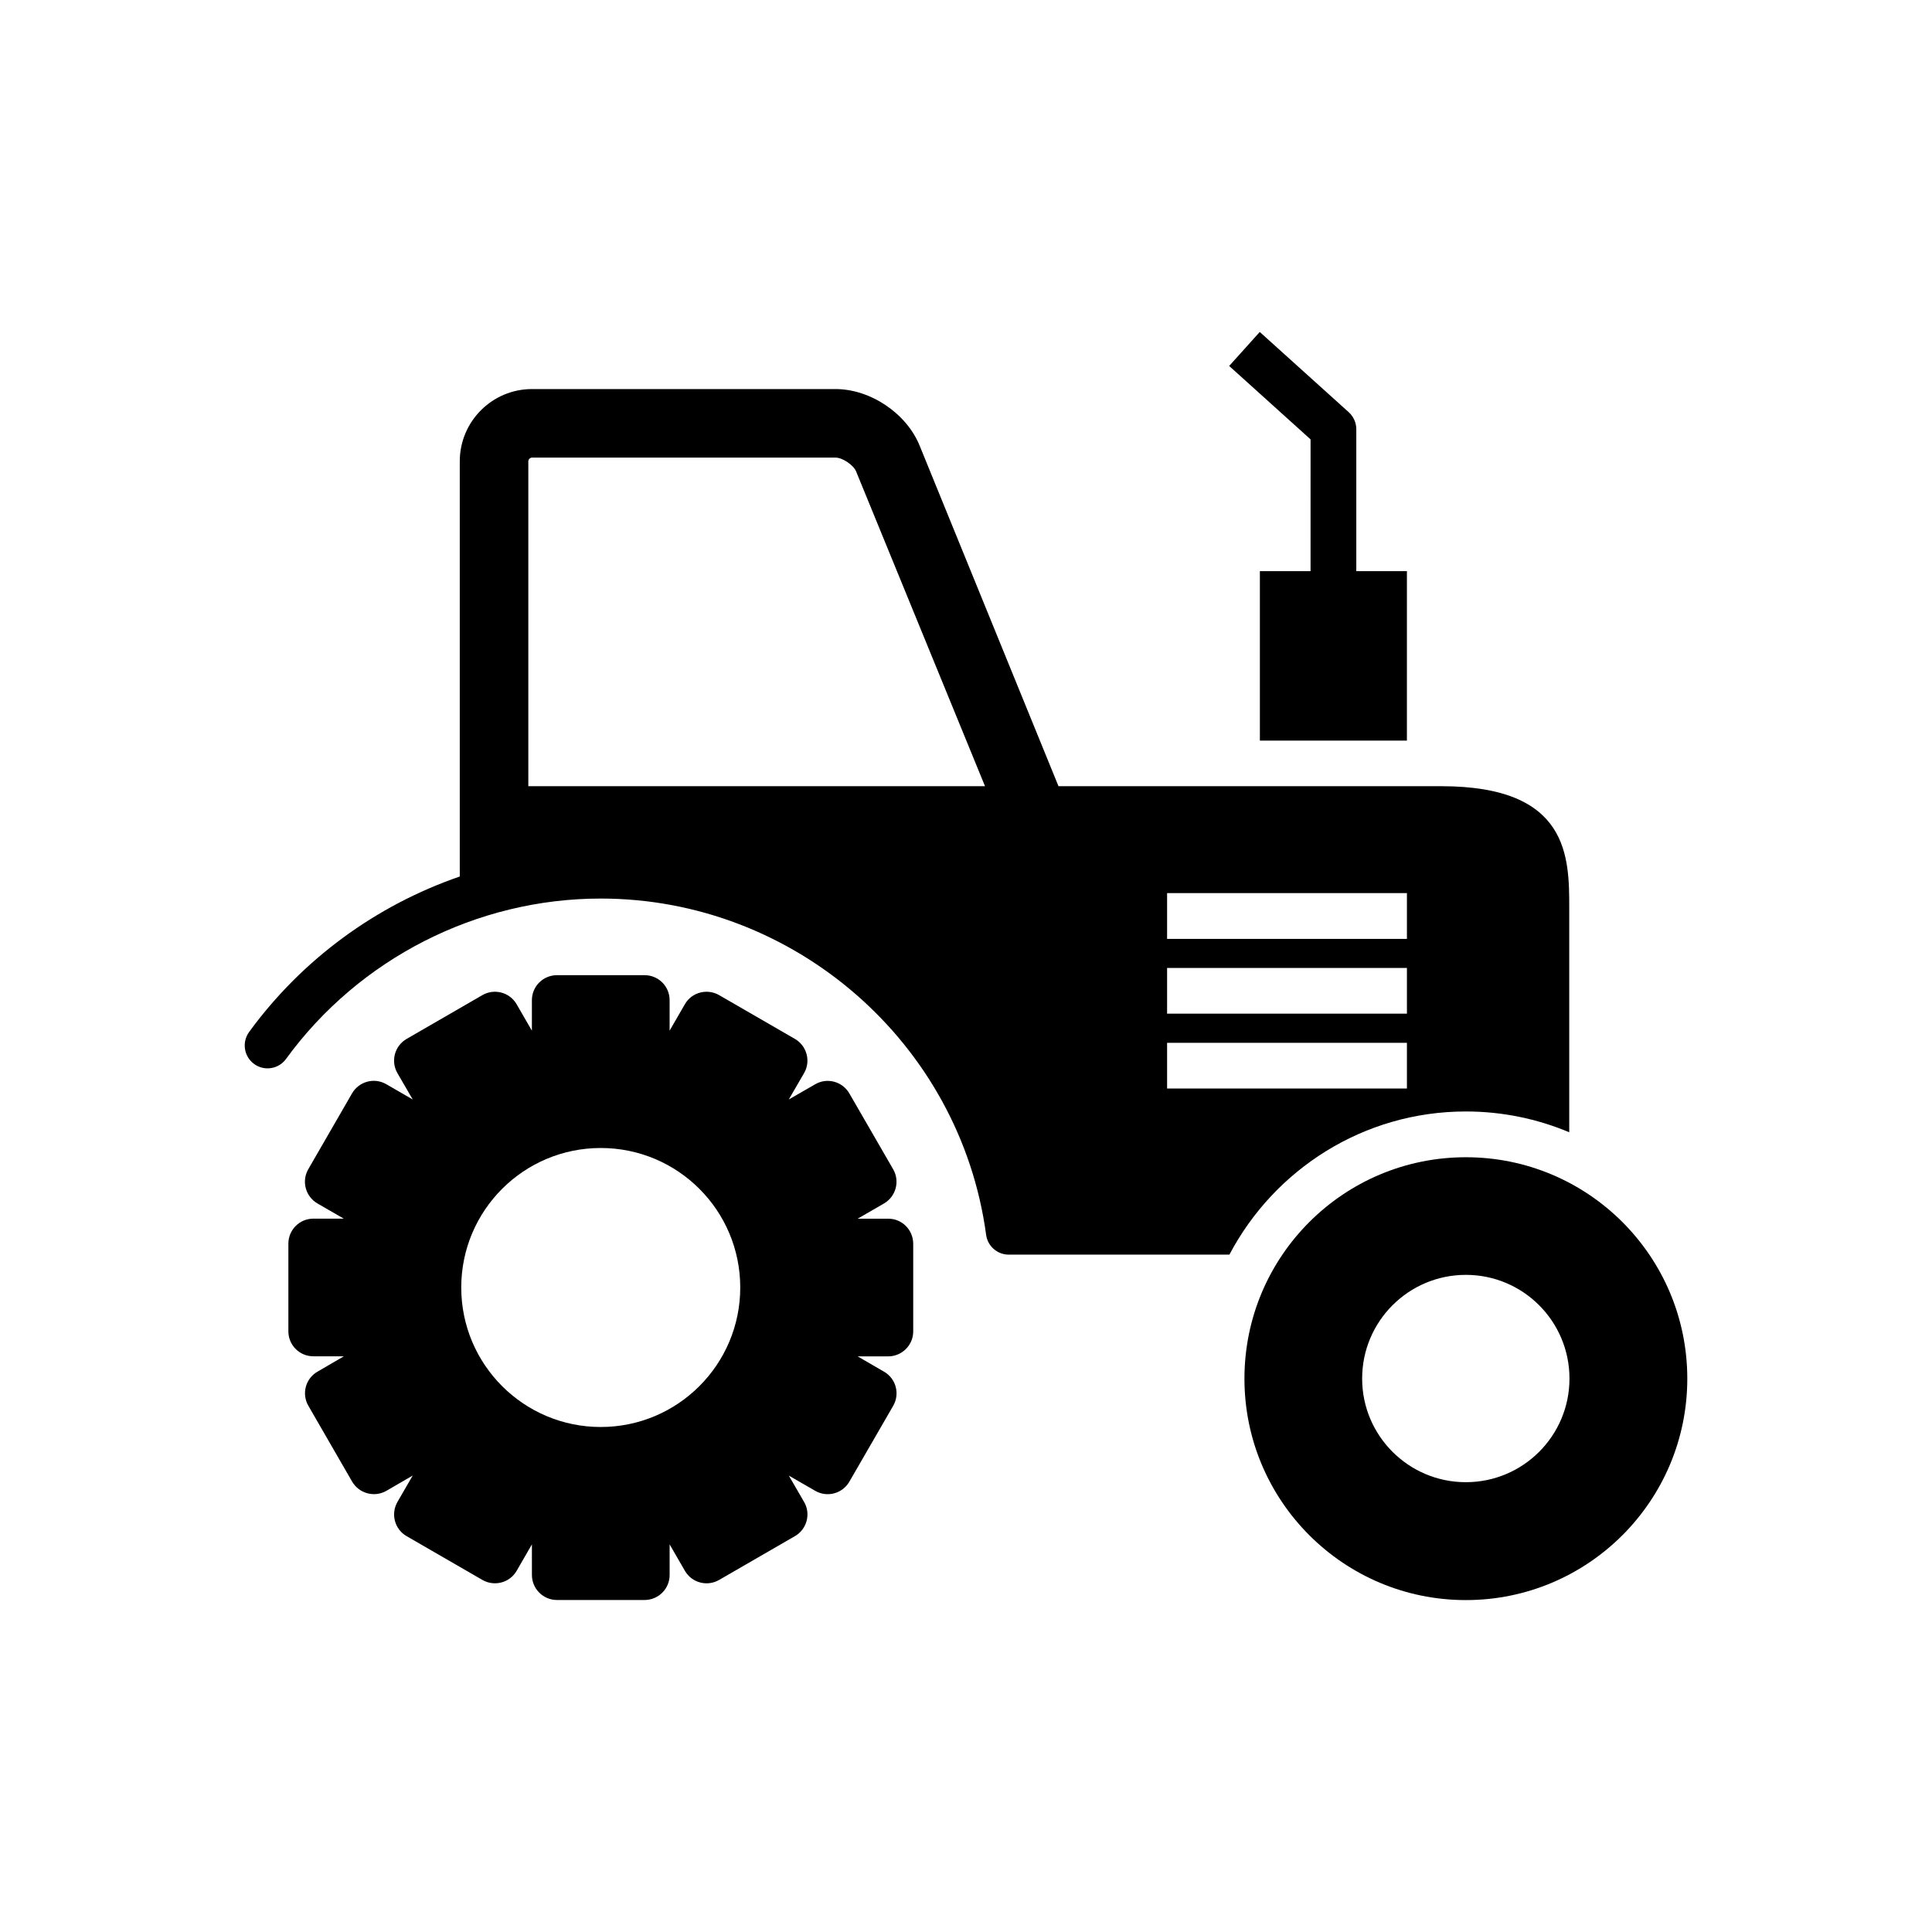
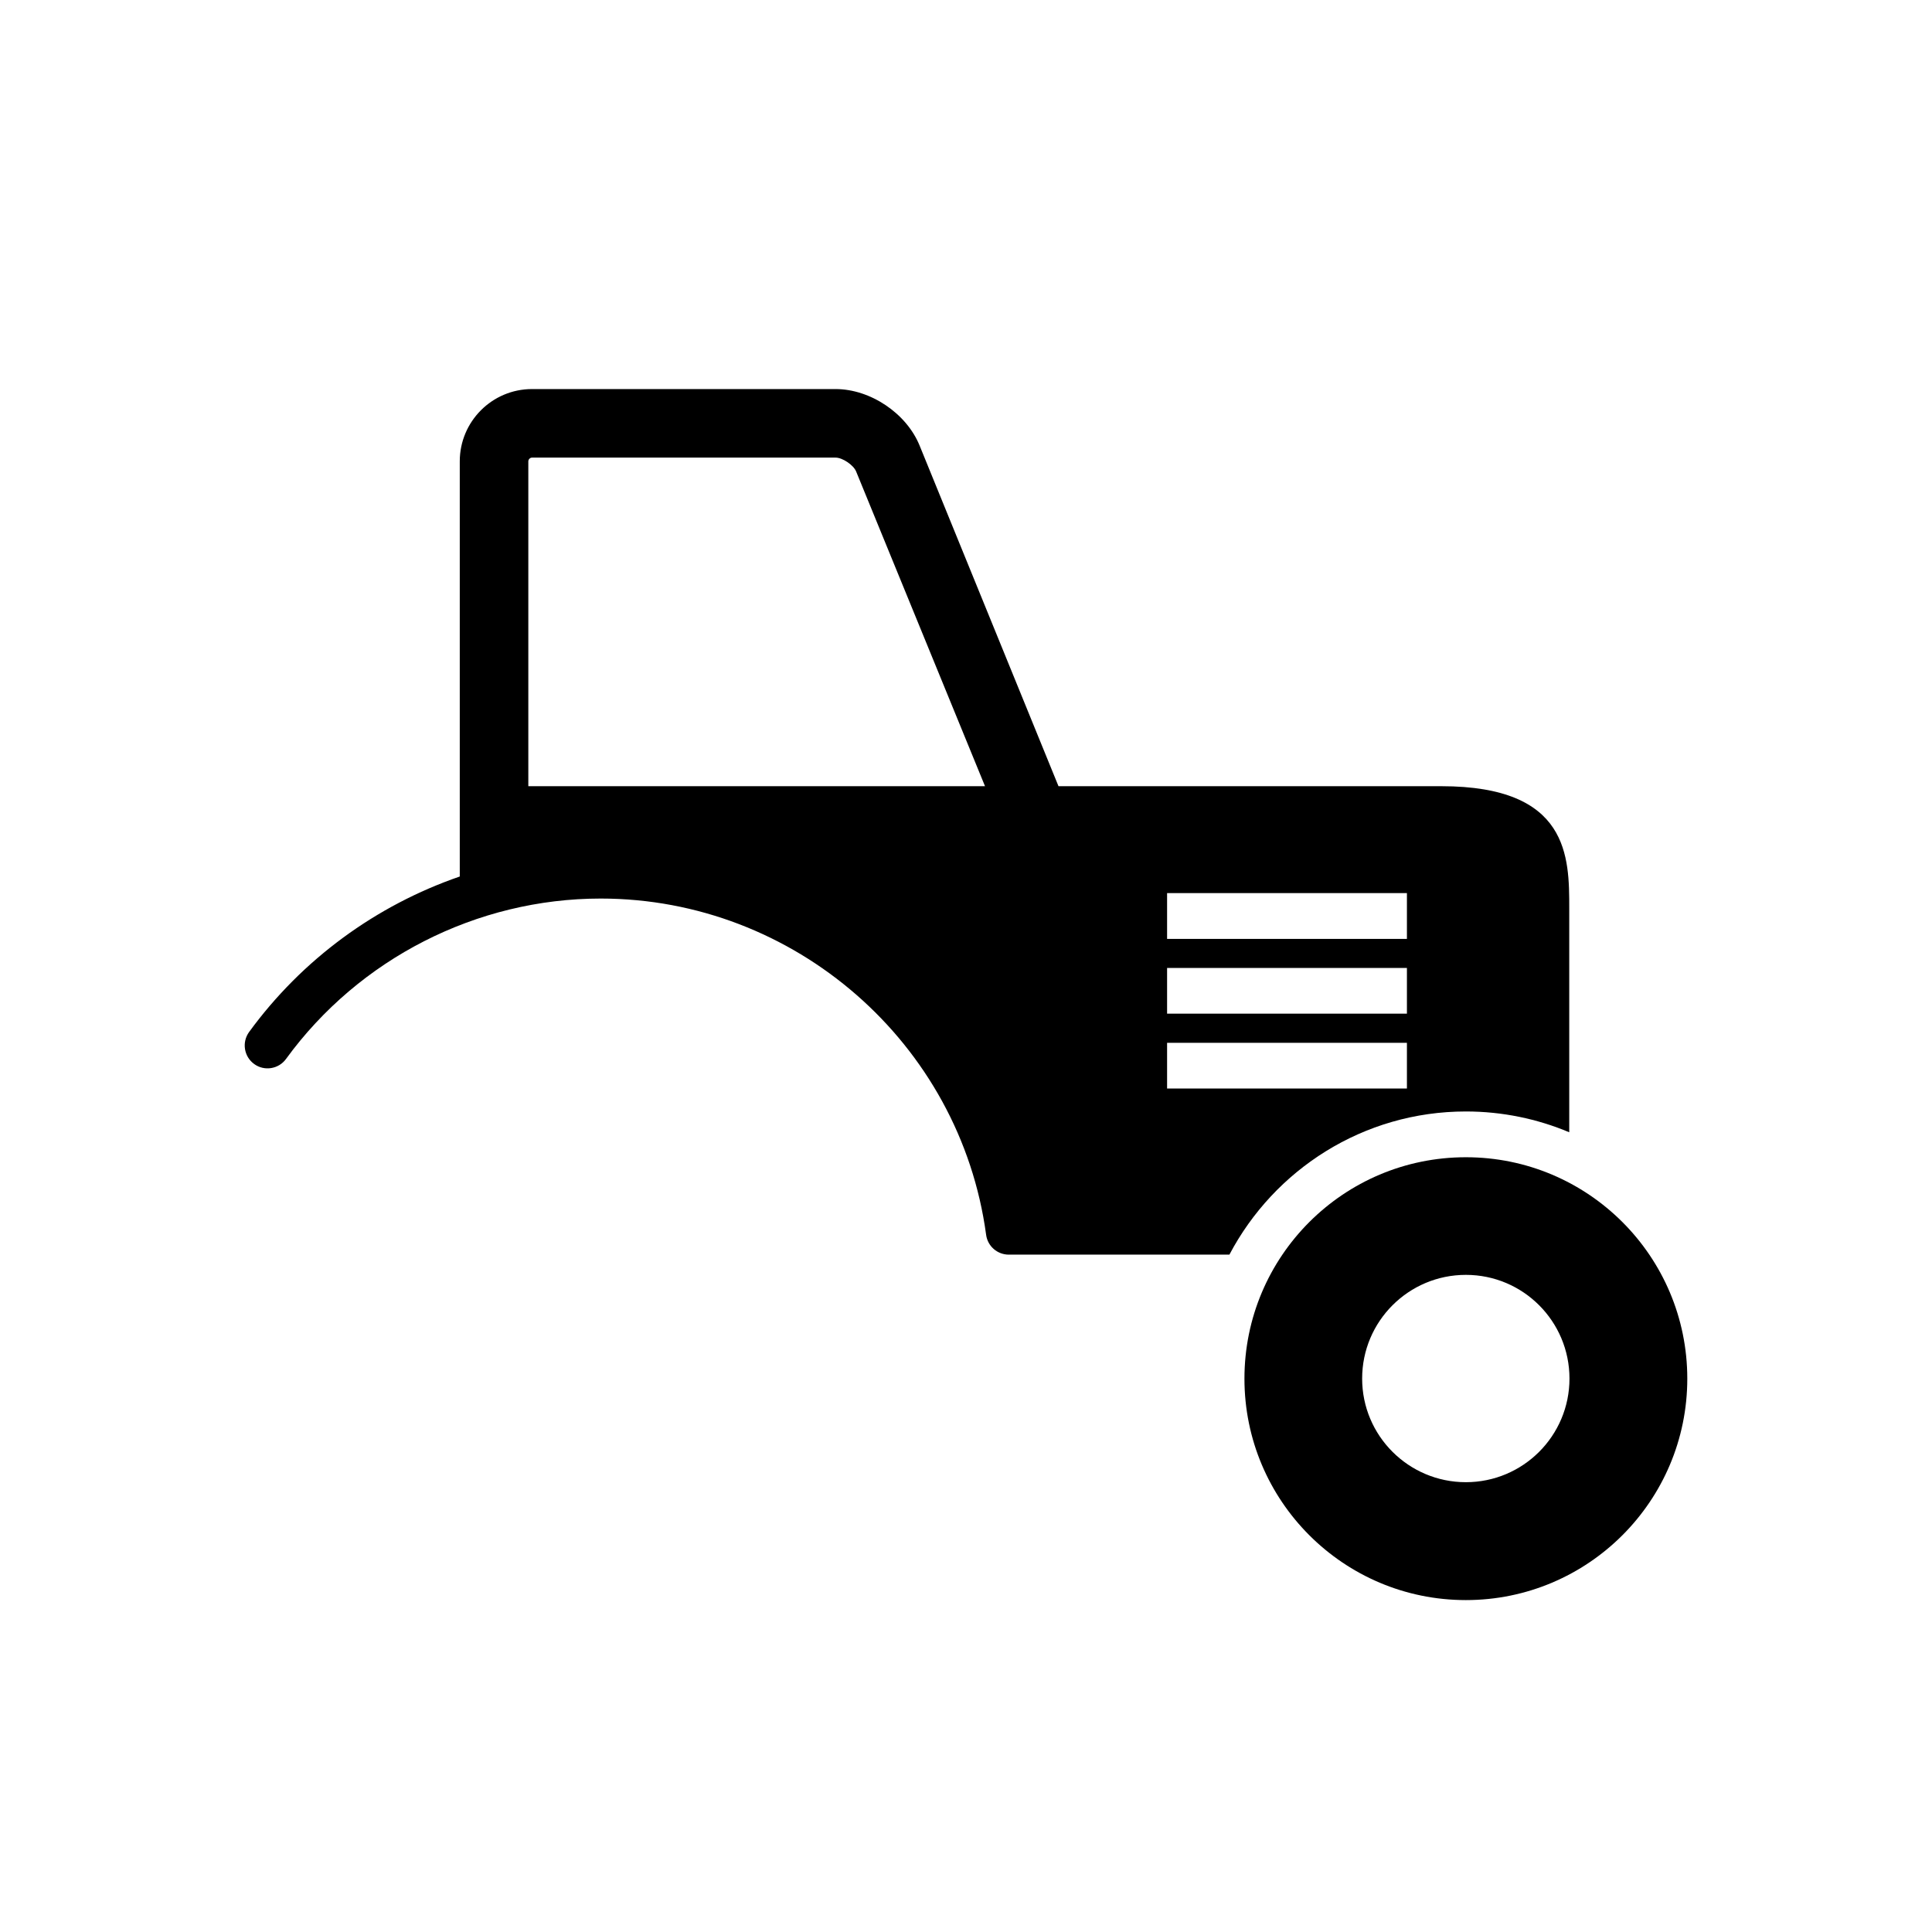
<svg xmlns="http://www.w3.org/2000/svg" fill="#000000" width="800px" height="800px" version="1.1" viewBox="144 144 512 512">
  <g>
-     <path d="m379.36 466.97h-8.078l6.977-4.031c3.18-1.844 4.266-5.902 2.441-9.07l-11.617-20.105c-1.828-3.164-5.887-4.266-9.035-2.426l-7.008 4.031 4.047-6.977c1.844-3.164 0.738-7.227-2.426-9.07l-20.105-11.617c-3.18-1.812-7.242-0.738-9.055 2.426l-4.047 7.008v-8.094c0-3.652-2.961-6.613-6.629-6.613l-23.223 0.004c-3.668 0-6.644 2.961-6.644 6.613v8.094l-4.047-7.008c-1.828-3.164-5.887-4.25-9.055-2.426l-20.105 11.617c-3.164 1.844-4.266 5.902-2.426 9.07l4.047 6.977-7.004-4.047c-3.18-1.844-7.227-0.738-9.07 2.426l-11.602 20.105c-1.828 3.164-0.738 7.227 2.426 9.07l6.992 4.031-8.062-0.004c-3.668 0-6.629 2.961-6.629 6.644v23.223c0 3.652 2.961 6.613 6.613 6.613h8.094l-6.977 4.062c-3.18 1.812-4.266 5.871-2.441 9.035l11.602 20.105c1.844 3.164 5.902 4.266 9.07 2.457l6.992-4.062-4.047 6.992c-1.828 3.195-0.738 7.258 2.426 9.07l20.105 11.617c3.164 1.812 7.242 0.738 9.055-2.426l4.047-7.008v8.094c0 3.652 2.961 6.644 6.644 6.644h23.223c3.652 0 6.644-2.977 6.629-6.644v-8.094l4.047 7.008c1.828 3.164 5.871 4.25 9.055 2.426l20.105-11.617c3.164-1.812 4.266-5.902 2.441-9.035l-4.062-7.008 6.992 4.031c3.18 1.844 7.227 0.738 9.055-2.426l11.617-20.105c1.828-3.164 0.738-7.227-2.426-9.035l-6.992-4.062h8.078c3.652 0 6.644-2.961 6.644-6.613v-23.223c-0.008-3.703-2.984-6.68-6.652-6.648zm-76.156 55.199c-20.402 0-36.969-16.547-36.969-36.969s16.562-36.969 36.969-36.969c20.422 0 36.969 16.547 36.969 36.969s-16.562 36.969-36.969 36.969z" />
    <path d="m532.47 450.68c-32.418 0-58.68 26.262-58.68 58.68 0 32.387 26.262 58.68 58.68 58.68 32.402 0 58.68-26.293 58.68-58.68 0-32.418-26.277-58.68-58.68-58.68zm0 86.117c-15.176 0-27.488-12.297-27.488-27.457 0-15.191 12.312-27.488 27.488-27.488 15.16 0 27.457 12.297 27.457 27.488 0 15.164-12.297 27.457-27.457 27.457z" />
    <path d="m532.47 438.55c9.699 0 18.957 1.969 27.395 5.512v-59.324c0-13.648 0-32.387-33.883-32.387h-101.47l-36.809-90.273c-3.481-8.551-13.051-14.973-22.262-14.973h-80.453c-10.562 0-19.145 8.582-19.145 19.16v110.02c-22.121 7.621-41.754 21.898-55.828 41.203-1.969 2.707-1.371 6.519 1.34 8.484 2.691 1.969 6.504 1.355 8.453-1.355 19.363-26.59 50.539-42.492 83.395-42.492 51.355 0 95.266 38.32 102.13 89.109 0.395 3.008 2.961 5.258 6.016 5.258h58.457c11.871-22.527 35.484-37.941 62.66-37.941zm-248.46-86.184v-86.102c0-0.52 0.457-0.992 0.977-0.992h80.453c1.844 0 4.738 1.969 5.434 3.652l34.164 83.426h-121.03zm169.28 28.309h63.559v12.137h-63.559zm0 19.84h63.559v12.121h-63.559zm0 31.957v-12.121h63.559v12.121z" />
-     <path d="m491.31 295.36h-13.43v44.902h38.965l0.004-44.902h-13.414v-37.613c0-1.715-0.738-3.352-2.016-4.519l-23.57-21.254-8.105 9.008 21.57 19.461z" />
  </g>
</svg>